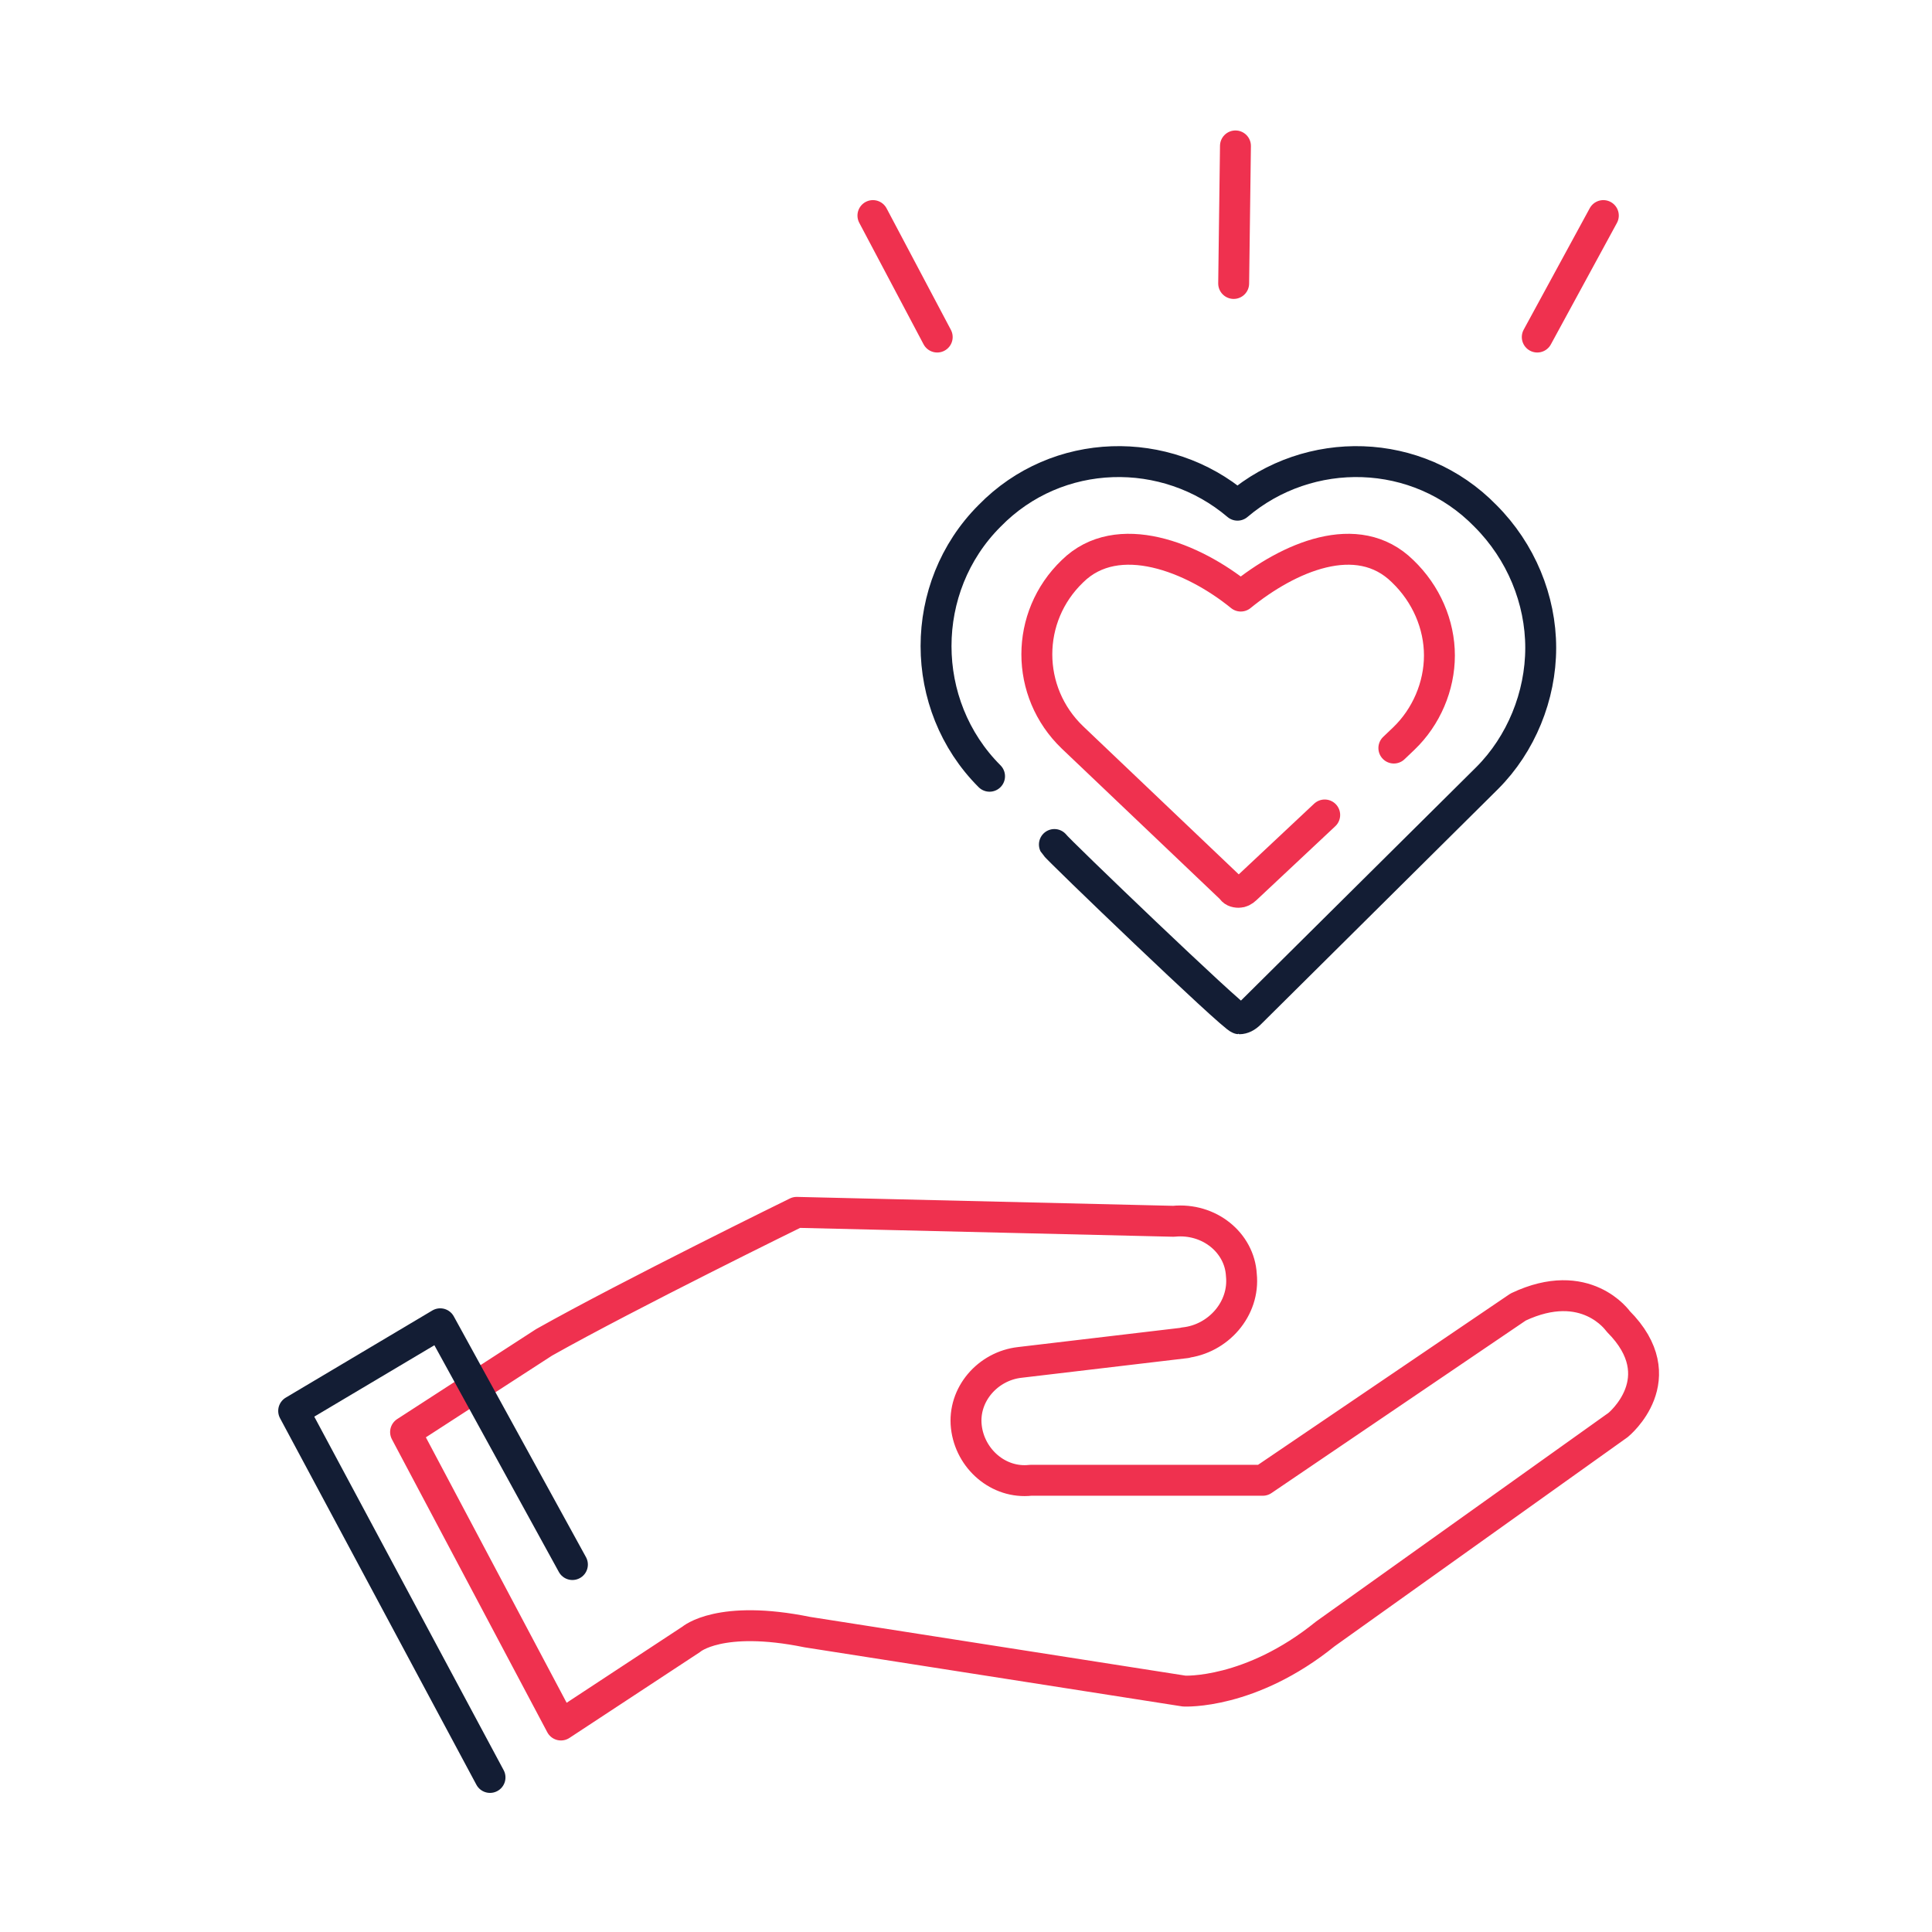
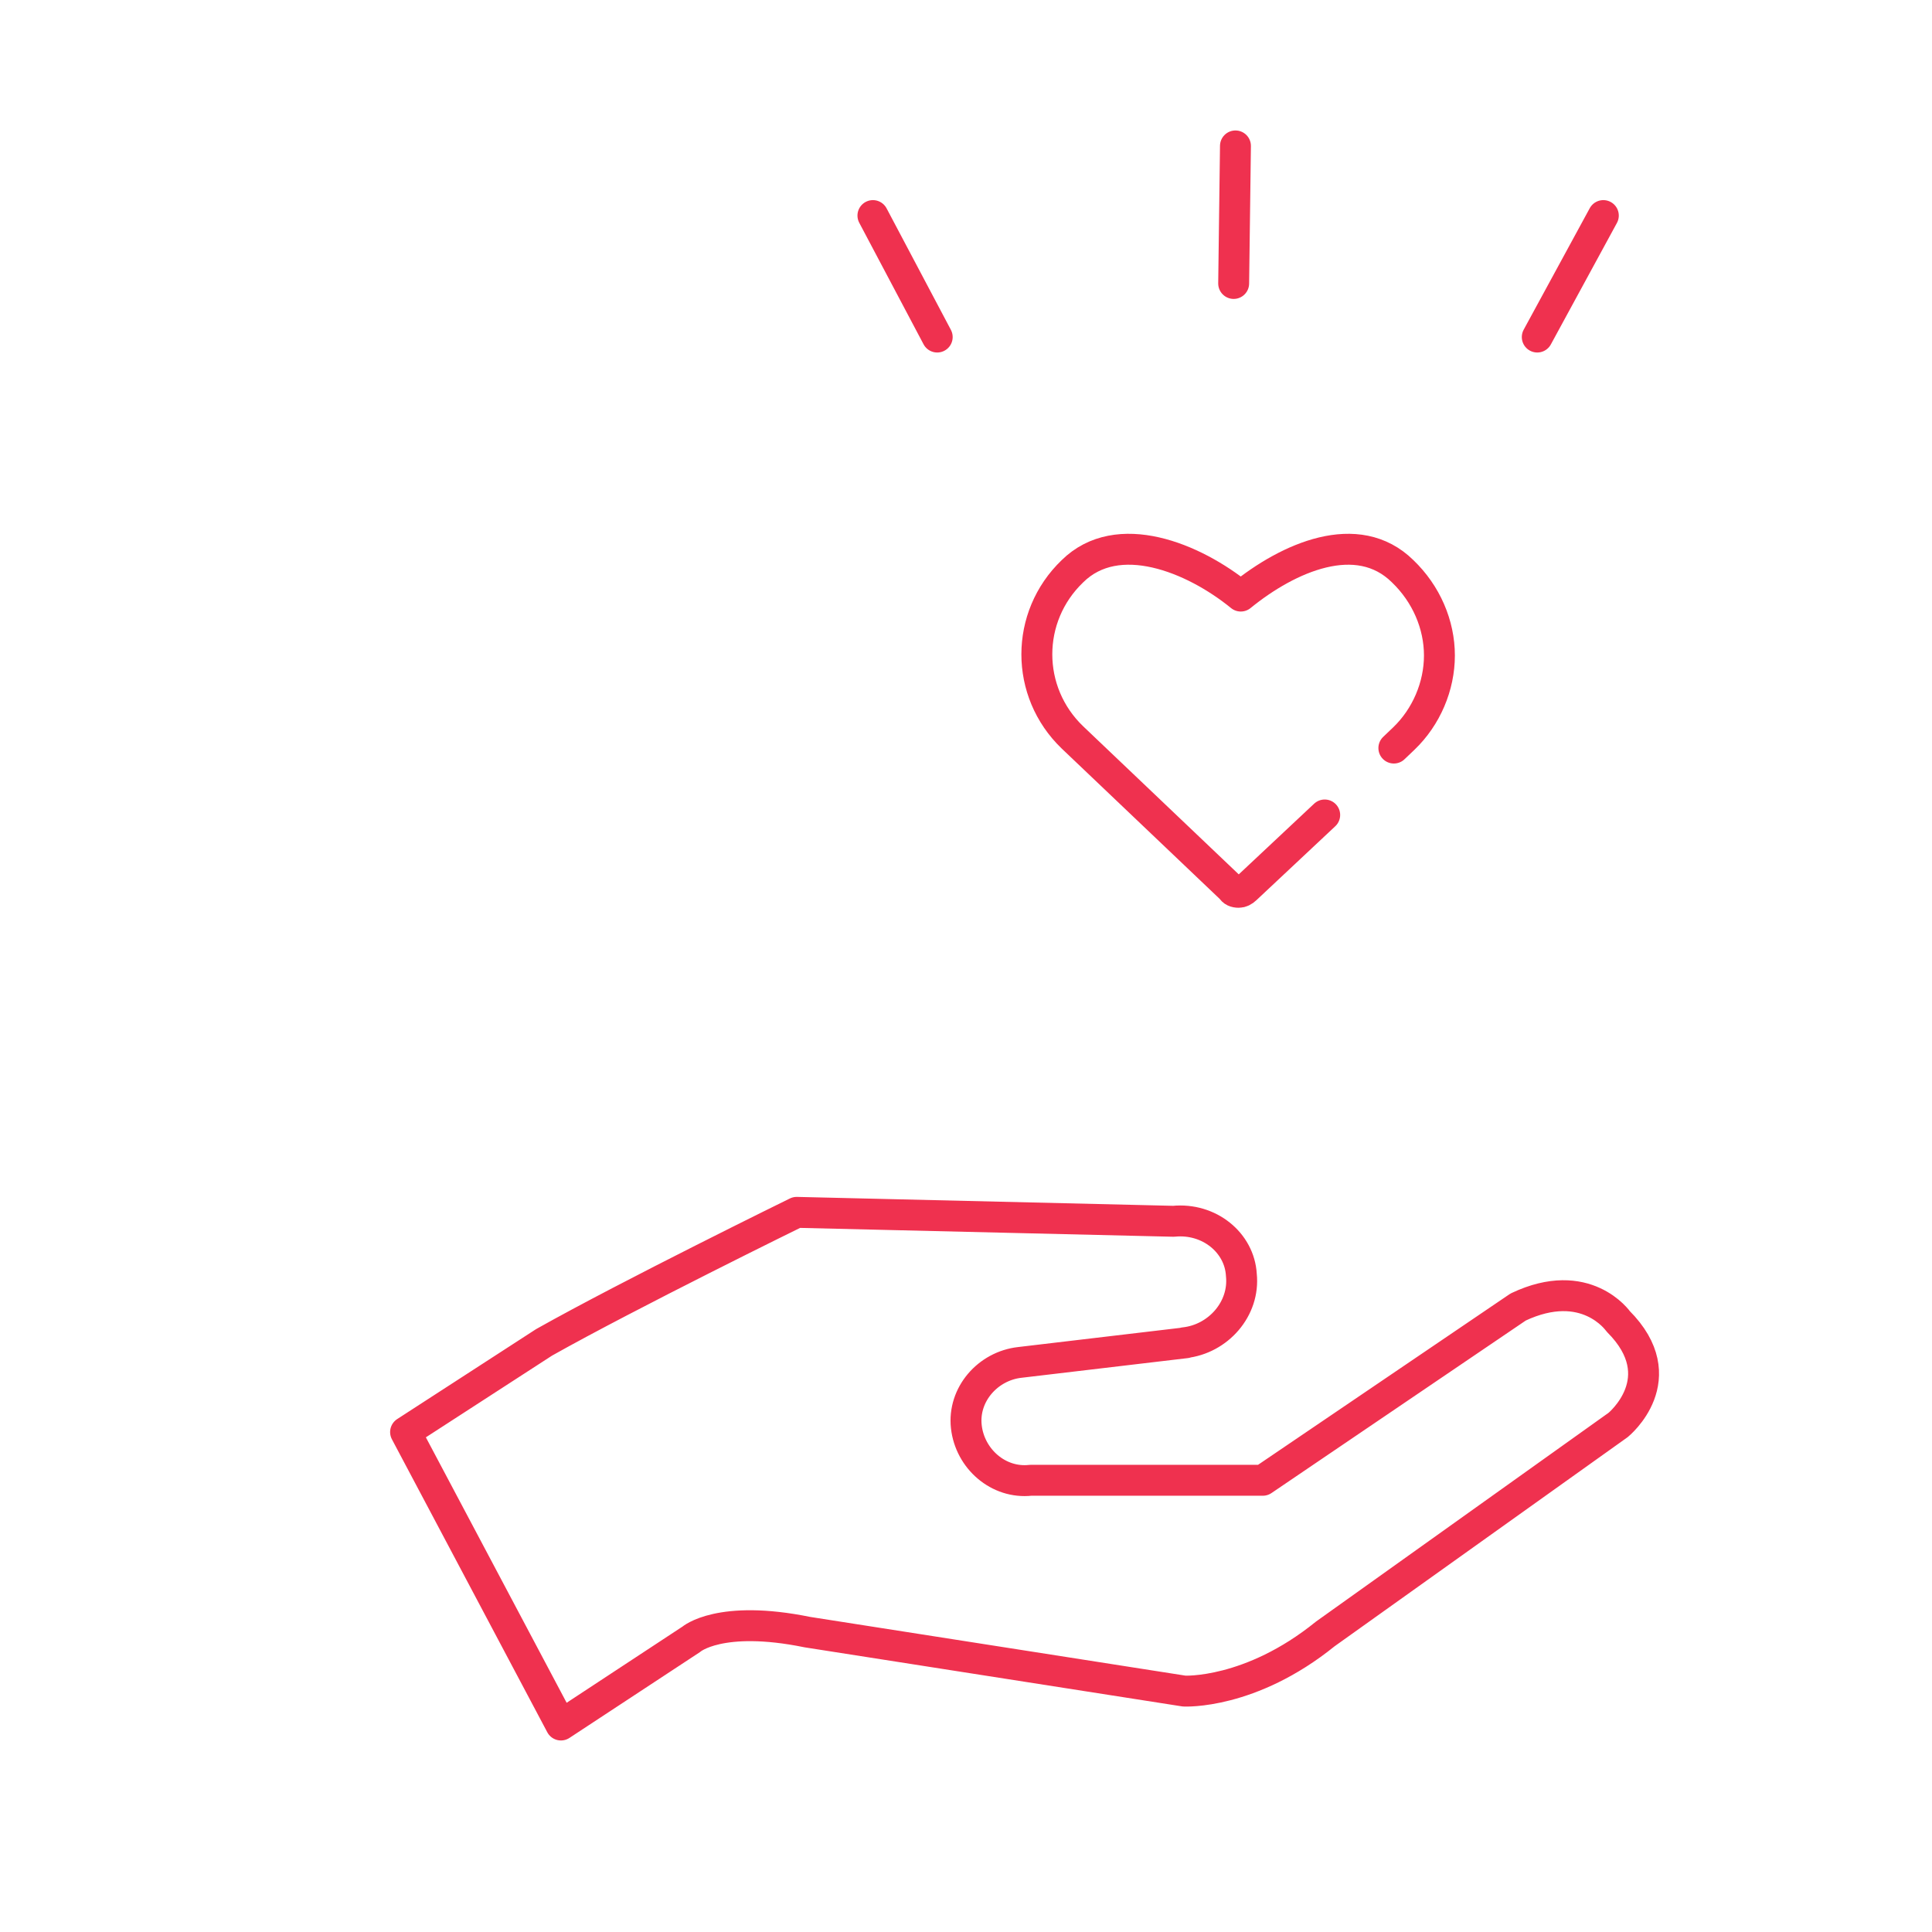
<svg xmlns="http://www.w3.org/2000/svg" width="250" height="250" viewBox="0 0 250 250" fill="none">
-   <path d="M128.048 100.446C118.816 91.215 118.816 75.987 128.048 66.755C136.819 57.755 150.899 57.523 160.131 65.371C169.362 57.523 183.442 57.755 192.212 66.755C196.83 71.37 199.368 77.6 199.368 83.831C199.368 90.062 196.83 96.292 192.444 100.678L161.747 131.136C161.287 131.6 160.823 131.828 160.362 131.828C159.67 131.828 136.667 109.739 136.438 109.279" stroke="#131D34" stroke-width="4" stroke-miterlimit="10" stroke-linecap="round" stroke-linejoin="round" />
  <path d="M171.416 105.456L161.214 115.023C160.906 115.318 160.599 115.464 160.292 115.464C159.828 115.464 159.522 115.318 159.368 115.023L138.778 95.426C132.63 89.532 132.63 79.806 138.778 73.914C144.615 68.166 154.412 72.122 160.558 77.132C166.706 72.122 175.659 68.166 181.498 73.914C184.571 76.86 186.26 80.839 186.26 84.818C186.26 88.796 184.571 92.774 181.651 95.572L180.364 96.799M52.481 185.308L72.586 223.216L89.455 212.123C89.455 212.123 93.154 208.885 104.476 211.196L153.238 218.825C153.238 218.825 161.787 219.287 171.494 211.428L209.392 184.384C209.392 184.384 216.786 178.374 209.392 170.978C209.392 170.978 205.231 164.968 196.45 169.127L163.404 191.548H133.363C129.202 192.013 125.507 188.775 125.043 184.616C124.58 180.455 127.816 176.756 131.976 176.294L153.467 173.751H153.238C157.627 173.288 161.095 169.358 160.631 164.968C160.399 160.807 156.472 157.57 151.85 158.034L103.09 156.878C103.09 156.878 81.499 167.46 70.405 173.7L52.481 185.308ZM207.471 27.895L198.922 43.614L207.471 27.895ZM159.868 18.882L159.636 36.68L159.868 18.882ZM112.956 27.895L121.275 43.614L112.956 27.895Z" stroke="#EF314F" stroke-width="4" stroke-miterlimit="10" stroke-linecap="round" stroke-linejoin="round" />
-   <path d="M74.07 202.452L56.965 171.296L38 182.571L63.408 230" stroke="#131D34" stroke-width="4" stroke-miterlimit="10" stroke-linecap="round" stroke-linejoin="round" />
</svg>